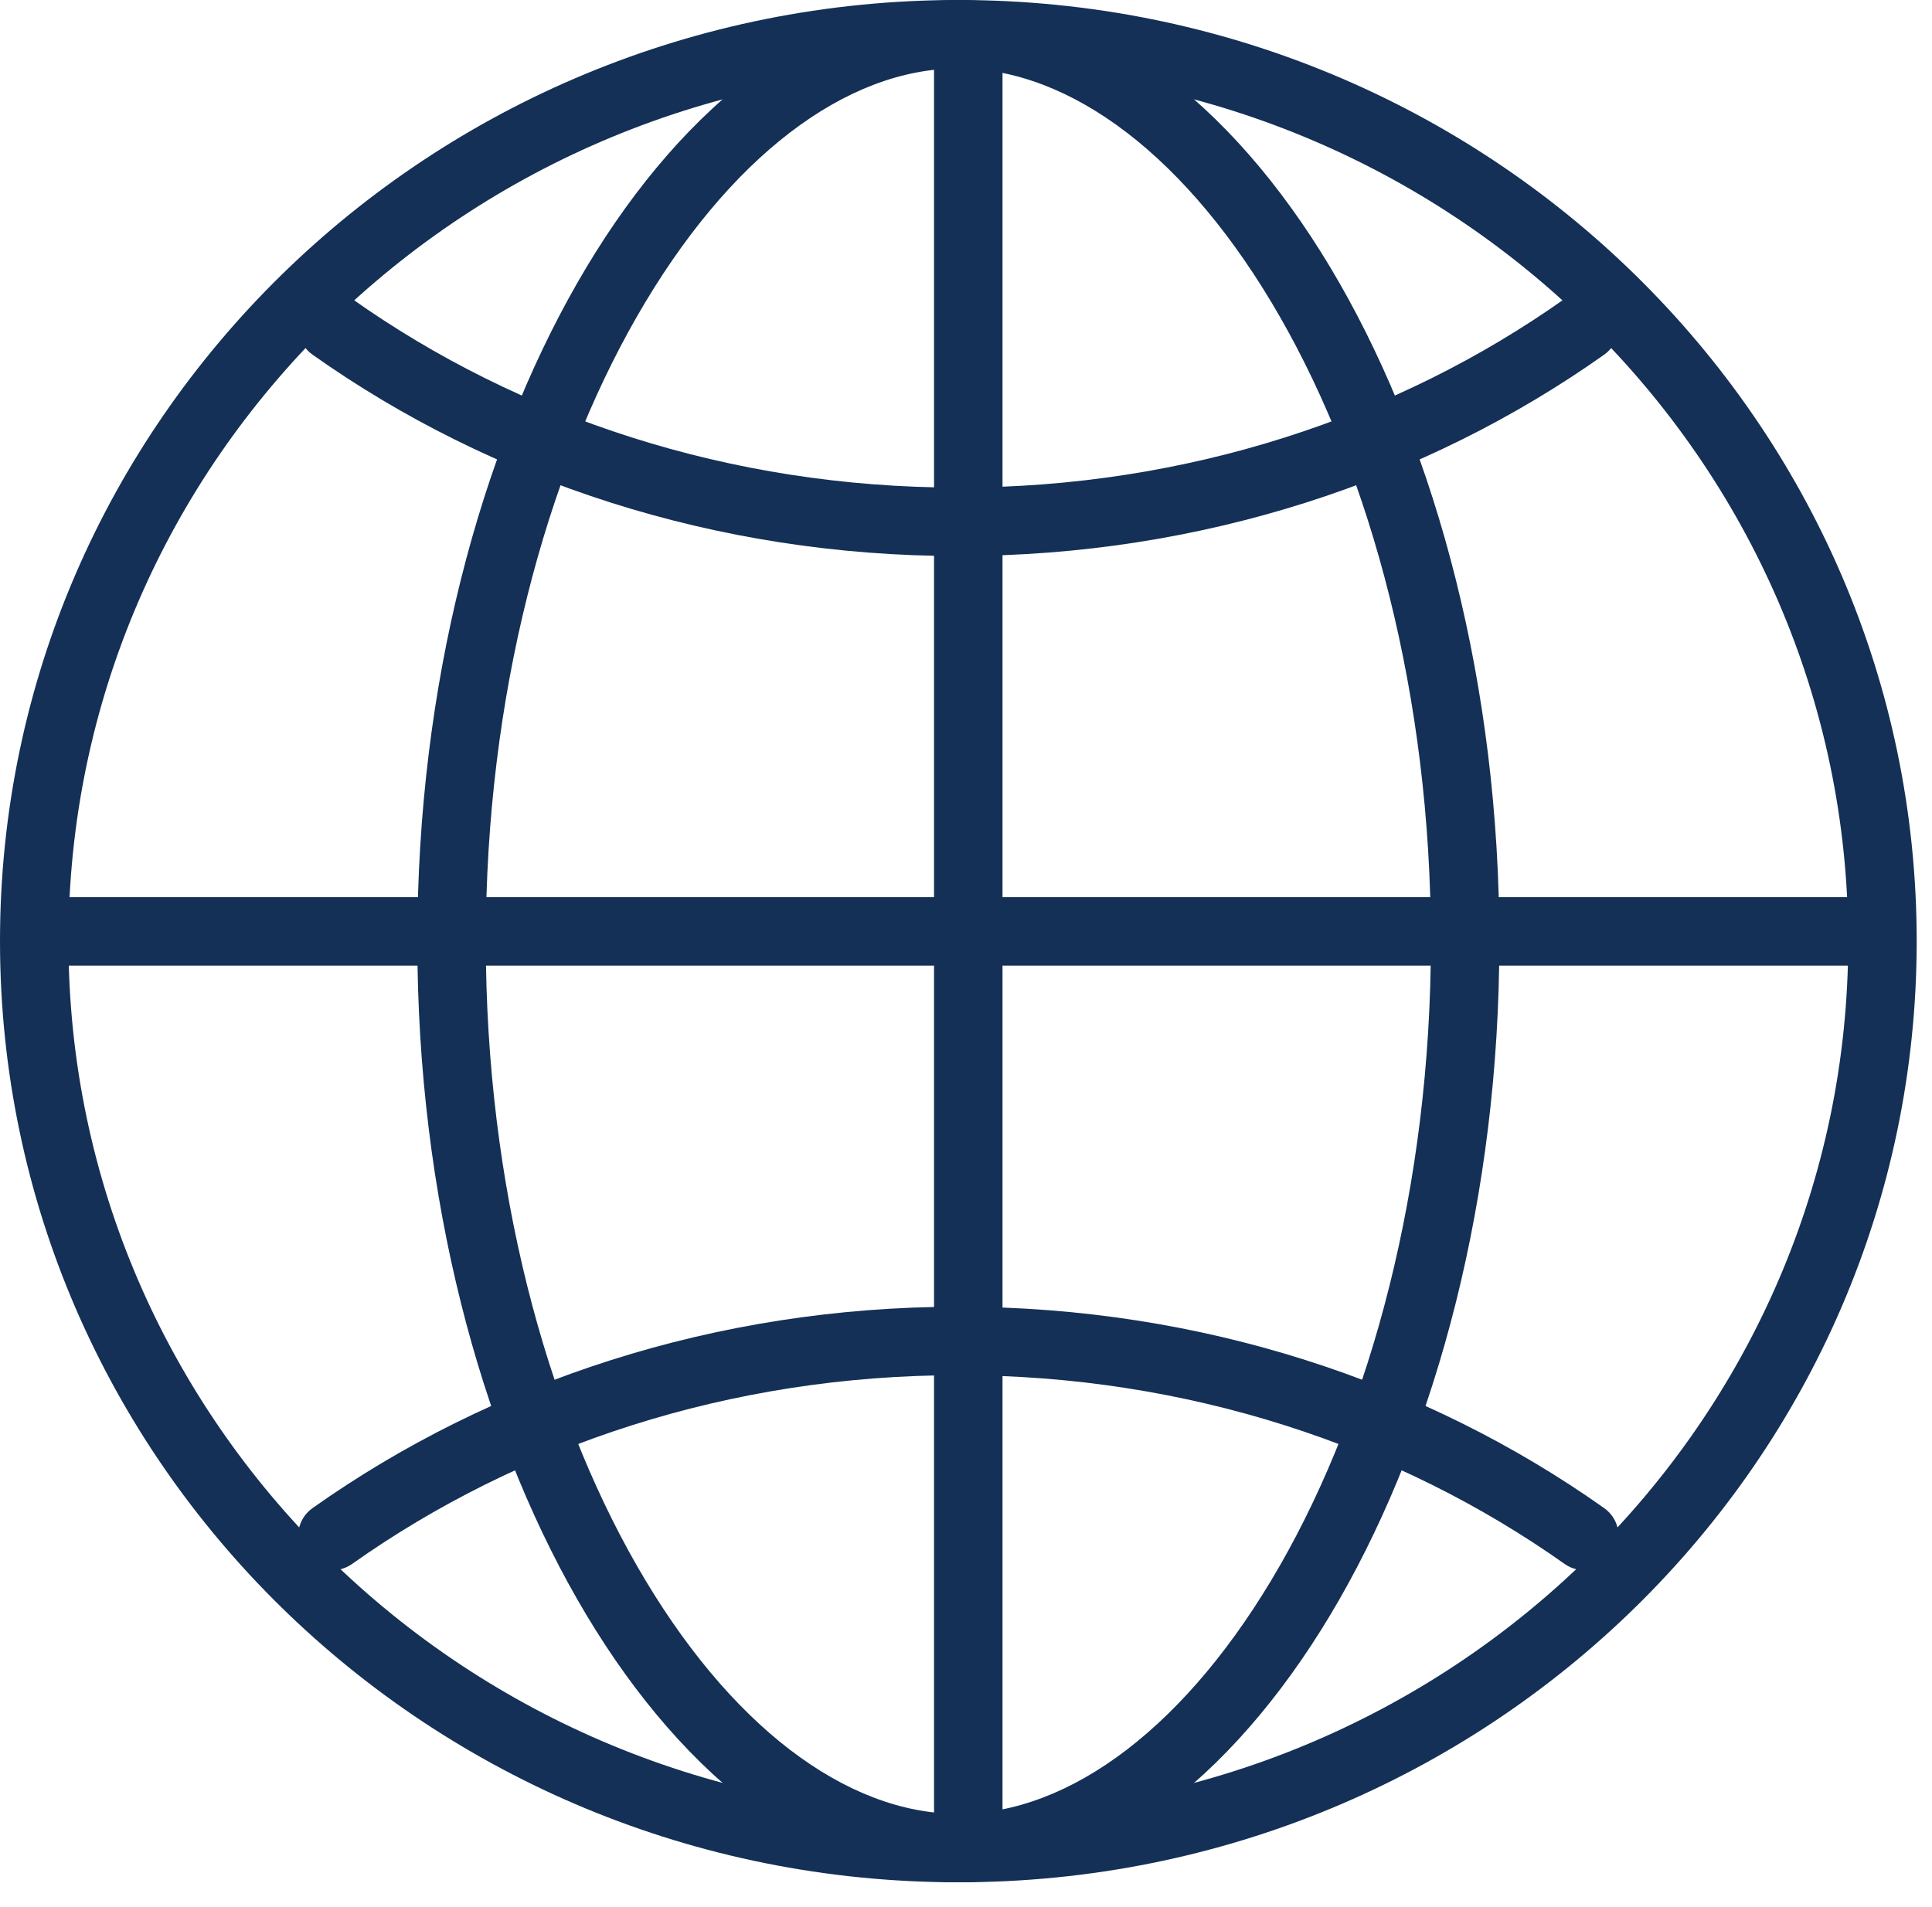
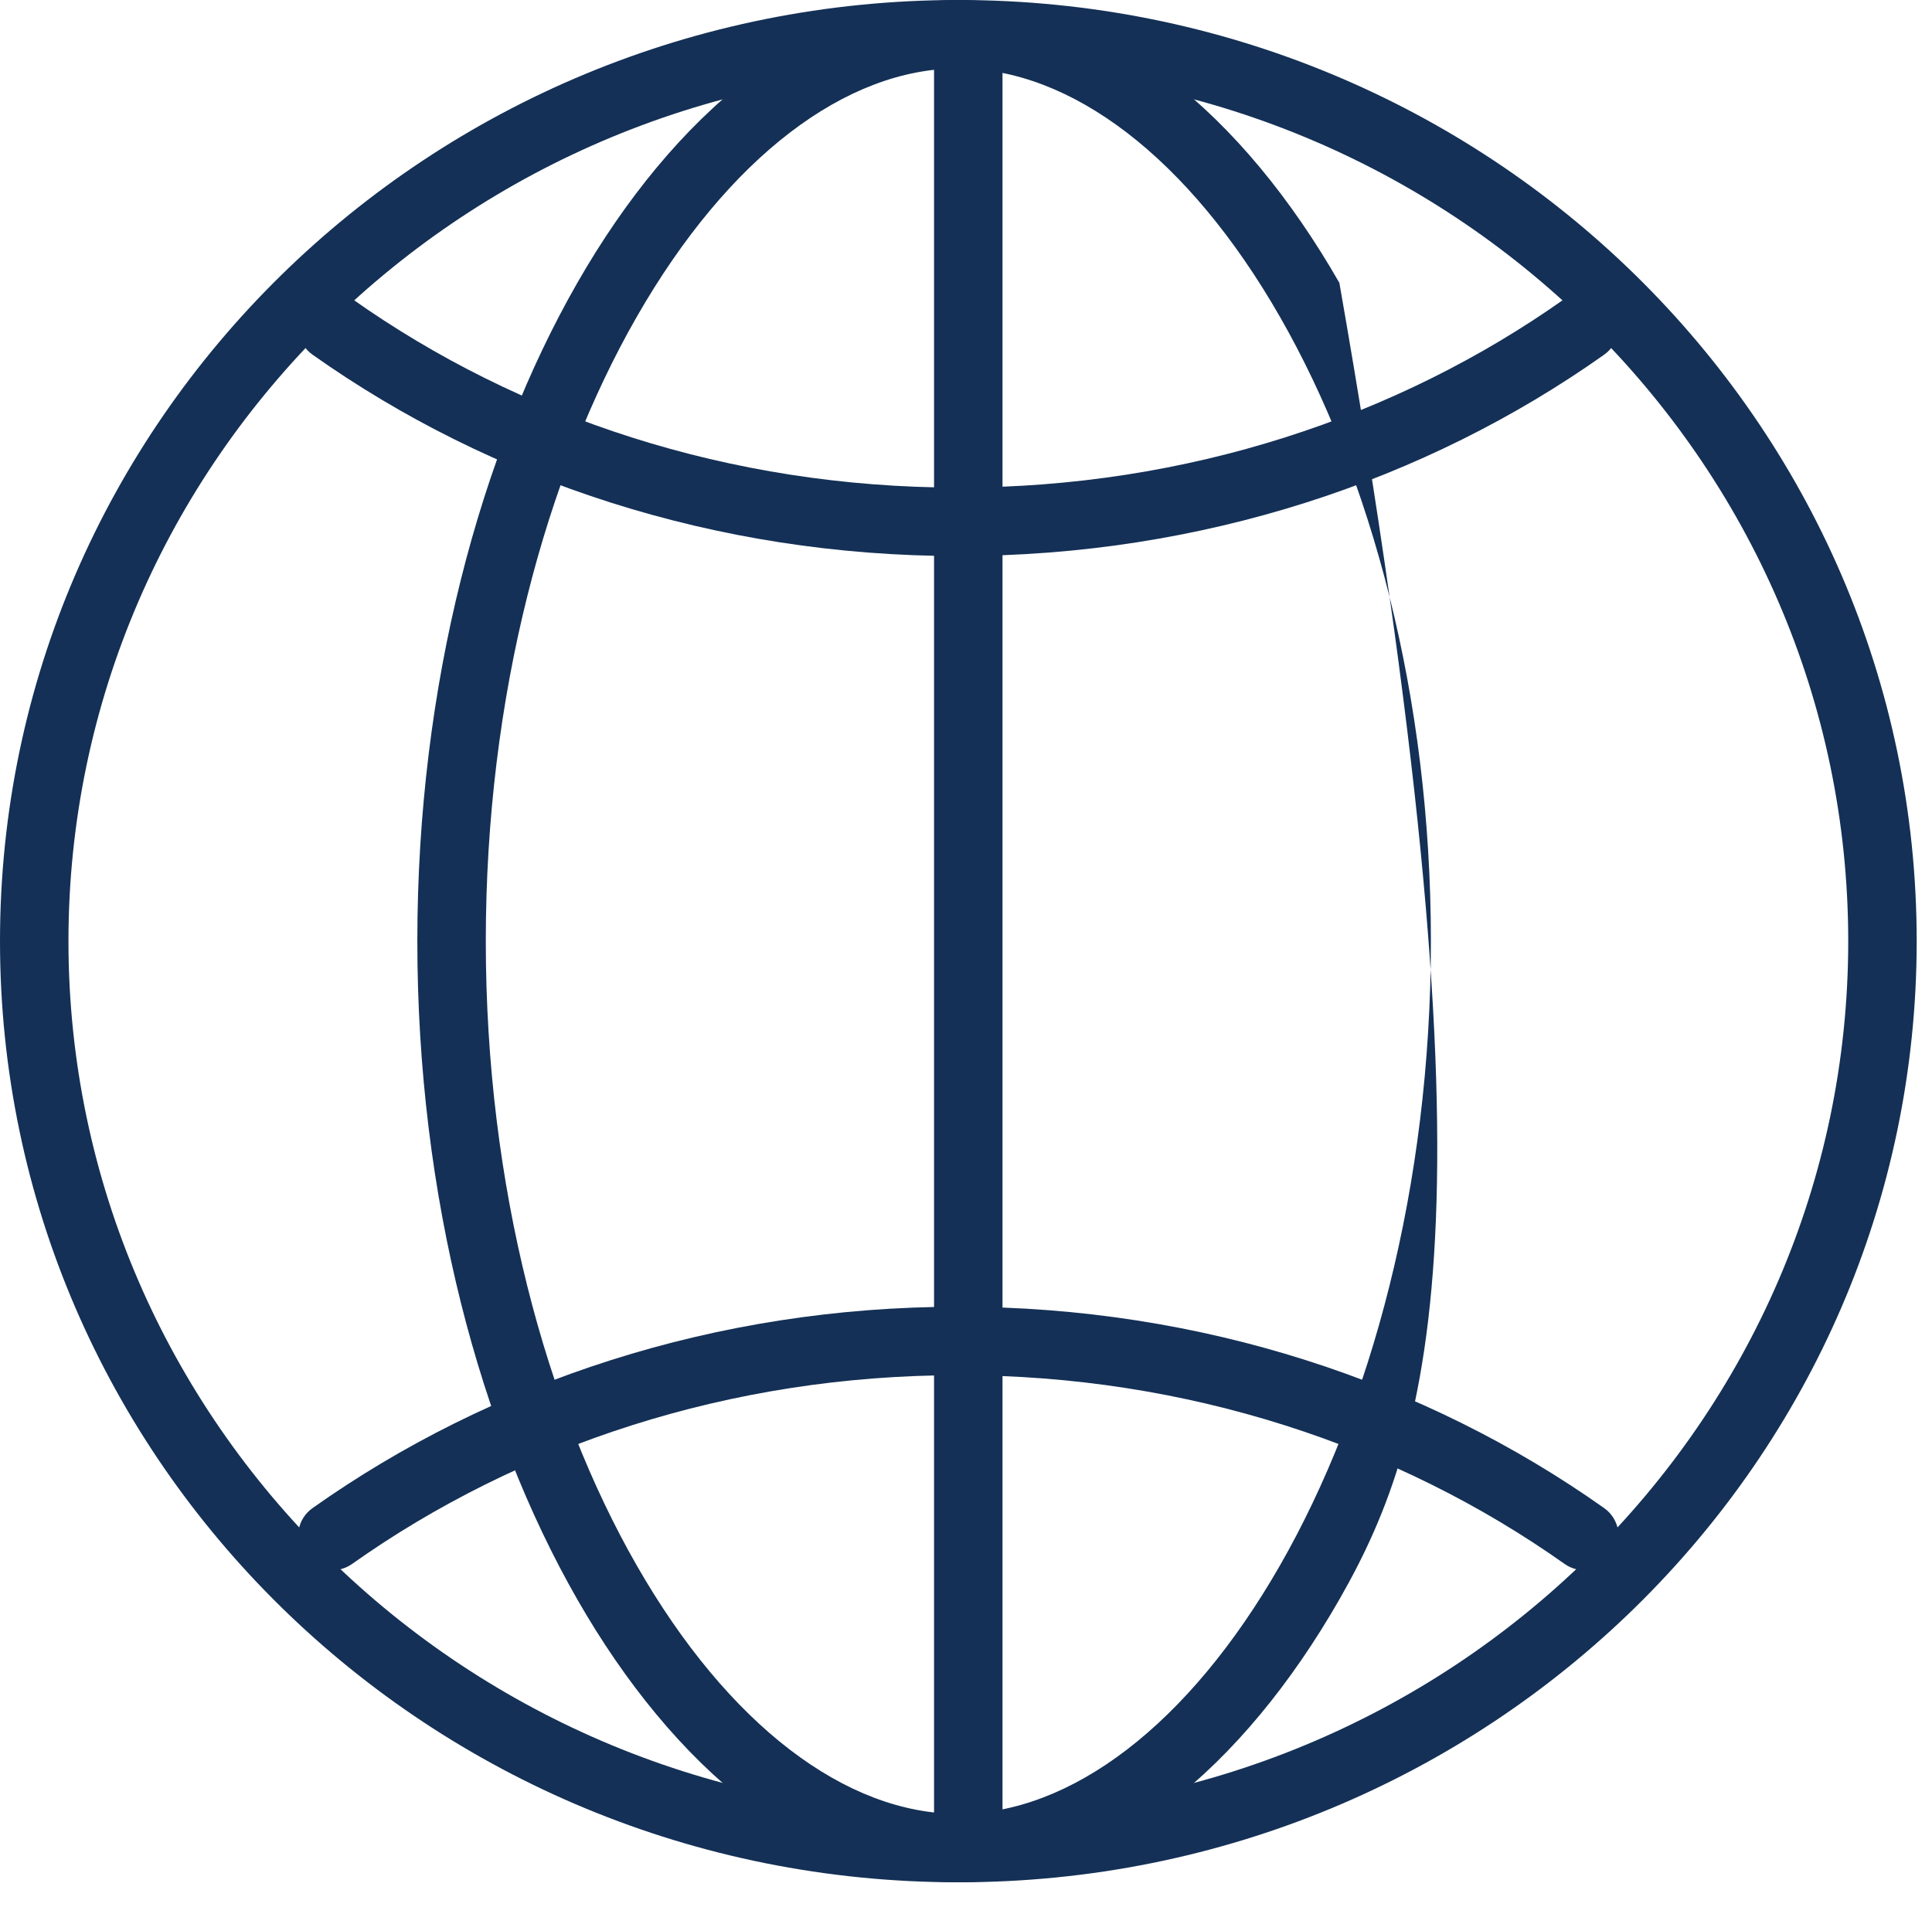
<svg xmlns="http://www.w3.org/2000/svg" width="78" height="77" viewBox="0 0 78 77" fill="none">
  <path fill-rule="evenodd" clip-rule="evenodd" d="M0 38.002C0 16.991 17.348 0 38.691 0C60.034 0 77.382 16.991 77.382 38.002C77.382 59.013 60.034 76.004 38.691 76.004C17.348 76.004 0 59.013 0 38.002ZM38.691 2.764C18.825 2.764 2.764 18.565 2.764 38.002C2.764 57.438 18.825 73.24 38.691 73.24C58.557 73.24 74.618 57.438 74.618 38.002C74.618 18.565 58.557 2.764 38.691 2.764Z" fill="#143056" />
-   <path fill-rule="evenodd" clip-rule="evenodd" d="M23.308 11.421C27.198 4.63 32.678 0 38.691 0C44.703 0 50.183 4.63 54.074 11.421C58.005 18.282 60.533 27.679 60.533 38.002C60.533 48.325 58.005 57.722 54.074 64.583C50.183 71.374 44.703 76.004 38.691 76.004C32.678 76.004 27.198 71.374 23.308 64.583C19.377 57.722 16.849 48.325 16.849 38.002C16.849 27.679 19.377 18.282 23.308 11.421ZM25.706 12.795C22.043 19.188 19.613 28.101 19.613 38.002C19.613 47.903 22.043 56.816 25.706 63.209C29.409 69.672 34.158 73.24 38.691 73.24C43.223 73.24 47.973 69.672 51.676 63.209C55.339 56.816 57.769 47.903 57.769 38.002C57.769 28.101 55.339 19.188 51.676 12.795C47.973 6.332 43.223 2.764 38.691 2.764C34.158 2.764 29.409 6.332 25.706 12.795Z" fill="#143056" />
+   <path fill-rule="evenodd" clip-rule="evenodd" d="M23.308 11.421C27.198 4.63 32.678 0 38.691 0C44.703 0 50.183 4.63 54.074 11.421C60.533 48.325 58.005 57.722 54.074 64.583C50.183 71.374 44.703 76.004 38.691 76.004C32.678 76.004 27.198 71.374 23.308 64.583C19.377 57.722 16.849 48.325 16.849 38.002C16.849 27.679 19.377 18.282 23.308 11.421ZM25.706 12.795C22.043 19.188 19.613 28.101 19.613 38.002C19.613 47.903 22.043 56.816 25.706 63.209C29.409 69.672 34.158 73.24 38.691 73.24C43.223 73.24 47.973 69.672 51.676 63.209C55.339 56.816 57.769 47.903 57.769 38.002C57.769 28.101 55.339 19.188 51.676 12.795C47.973 6.332 43.223 2.764 38.691 2.764C34.158 2.764 29.409 6.332 25.706 12.795Z" fill="#143056" />
  <path fill-rule="evenodd" clip-rule="evenodd" d="M12.289 12.396C12.73 11.773 13.592 11.626 14.215 12.067C20.951 16.835 29.446 19.688 38.691 19.688C47.936 19.688 56.431 16.835 63.167 12.067C63.79 11.626 64.652 11.773 65.093 12.396C65.534 13.019 65.386 13.882 64.763 14.322C57.56 19.422 48.507 22.452 38.691 22.452C28.875 22.452 19.822 19.422 12.619 14.322C11.996 13.882 11.848 13.019 12.289 12.396Z" fill="#143056" />
  <path fill-rule="evenodd" clip-rule="evenodd" d="M12.619 60.894C19.822 55.794 28.875 52.764 38.691 52.764C48.507 52.764 57.56 55.794 64.763 60.894C65.386 61.334 65.534 62.197 65.093 62.82C64.652 63.443 63.79 63.59 63.167 63.149C56.431 58.381 47.936 55.528 38.691 55.528C29.446 55.528 20.951 58.381 14.216 63.149C13.593 63.59 12.73 63.443 12.289 62.82C11.848 62.197 11.996 61.334 12.619 60.894Z" fill="#143056" />
  <path fill-rule="evenodd" clip-rule="evenodd" d="M37.71 74.622V1.382H40.474V74.622H37.71Z" fill="#143056" />
-   <path fill-rule="evenodd" clip-rule="evenodd" d="M1.382 36.226H76V38.99H1.382V36.226Z" fill="#143056" />
</svg>